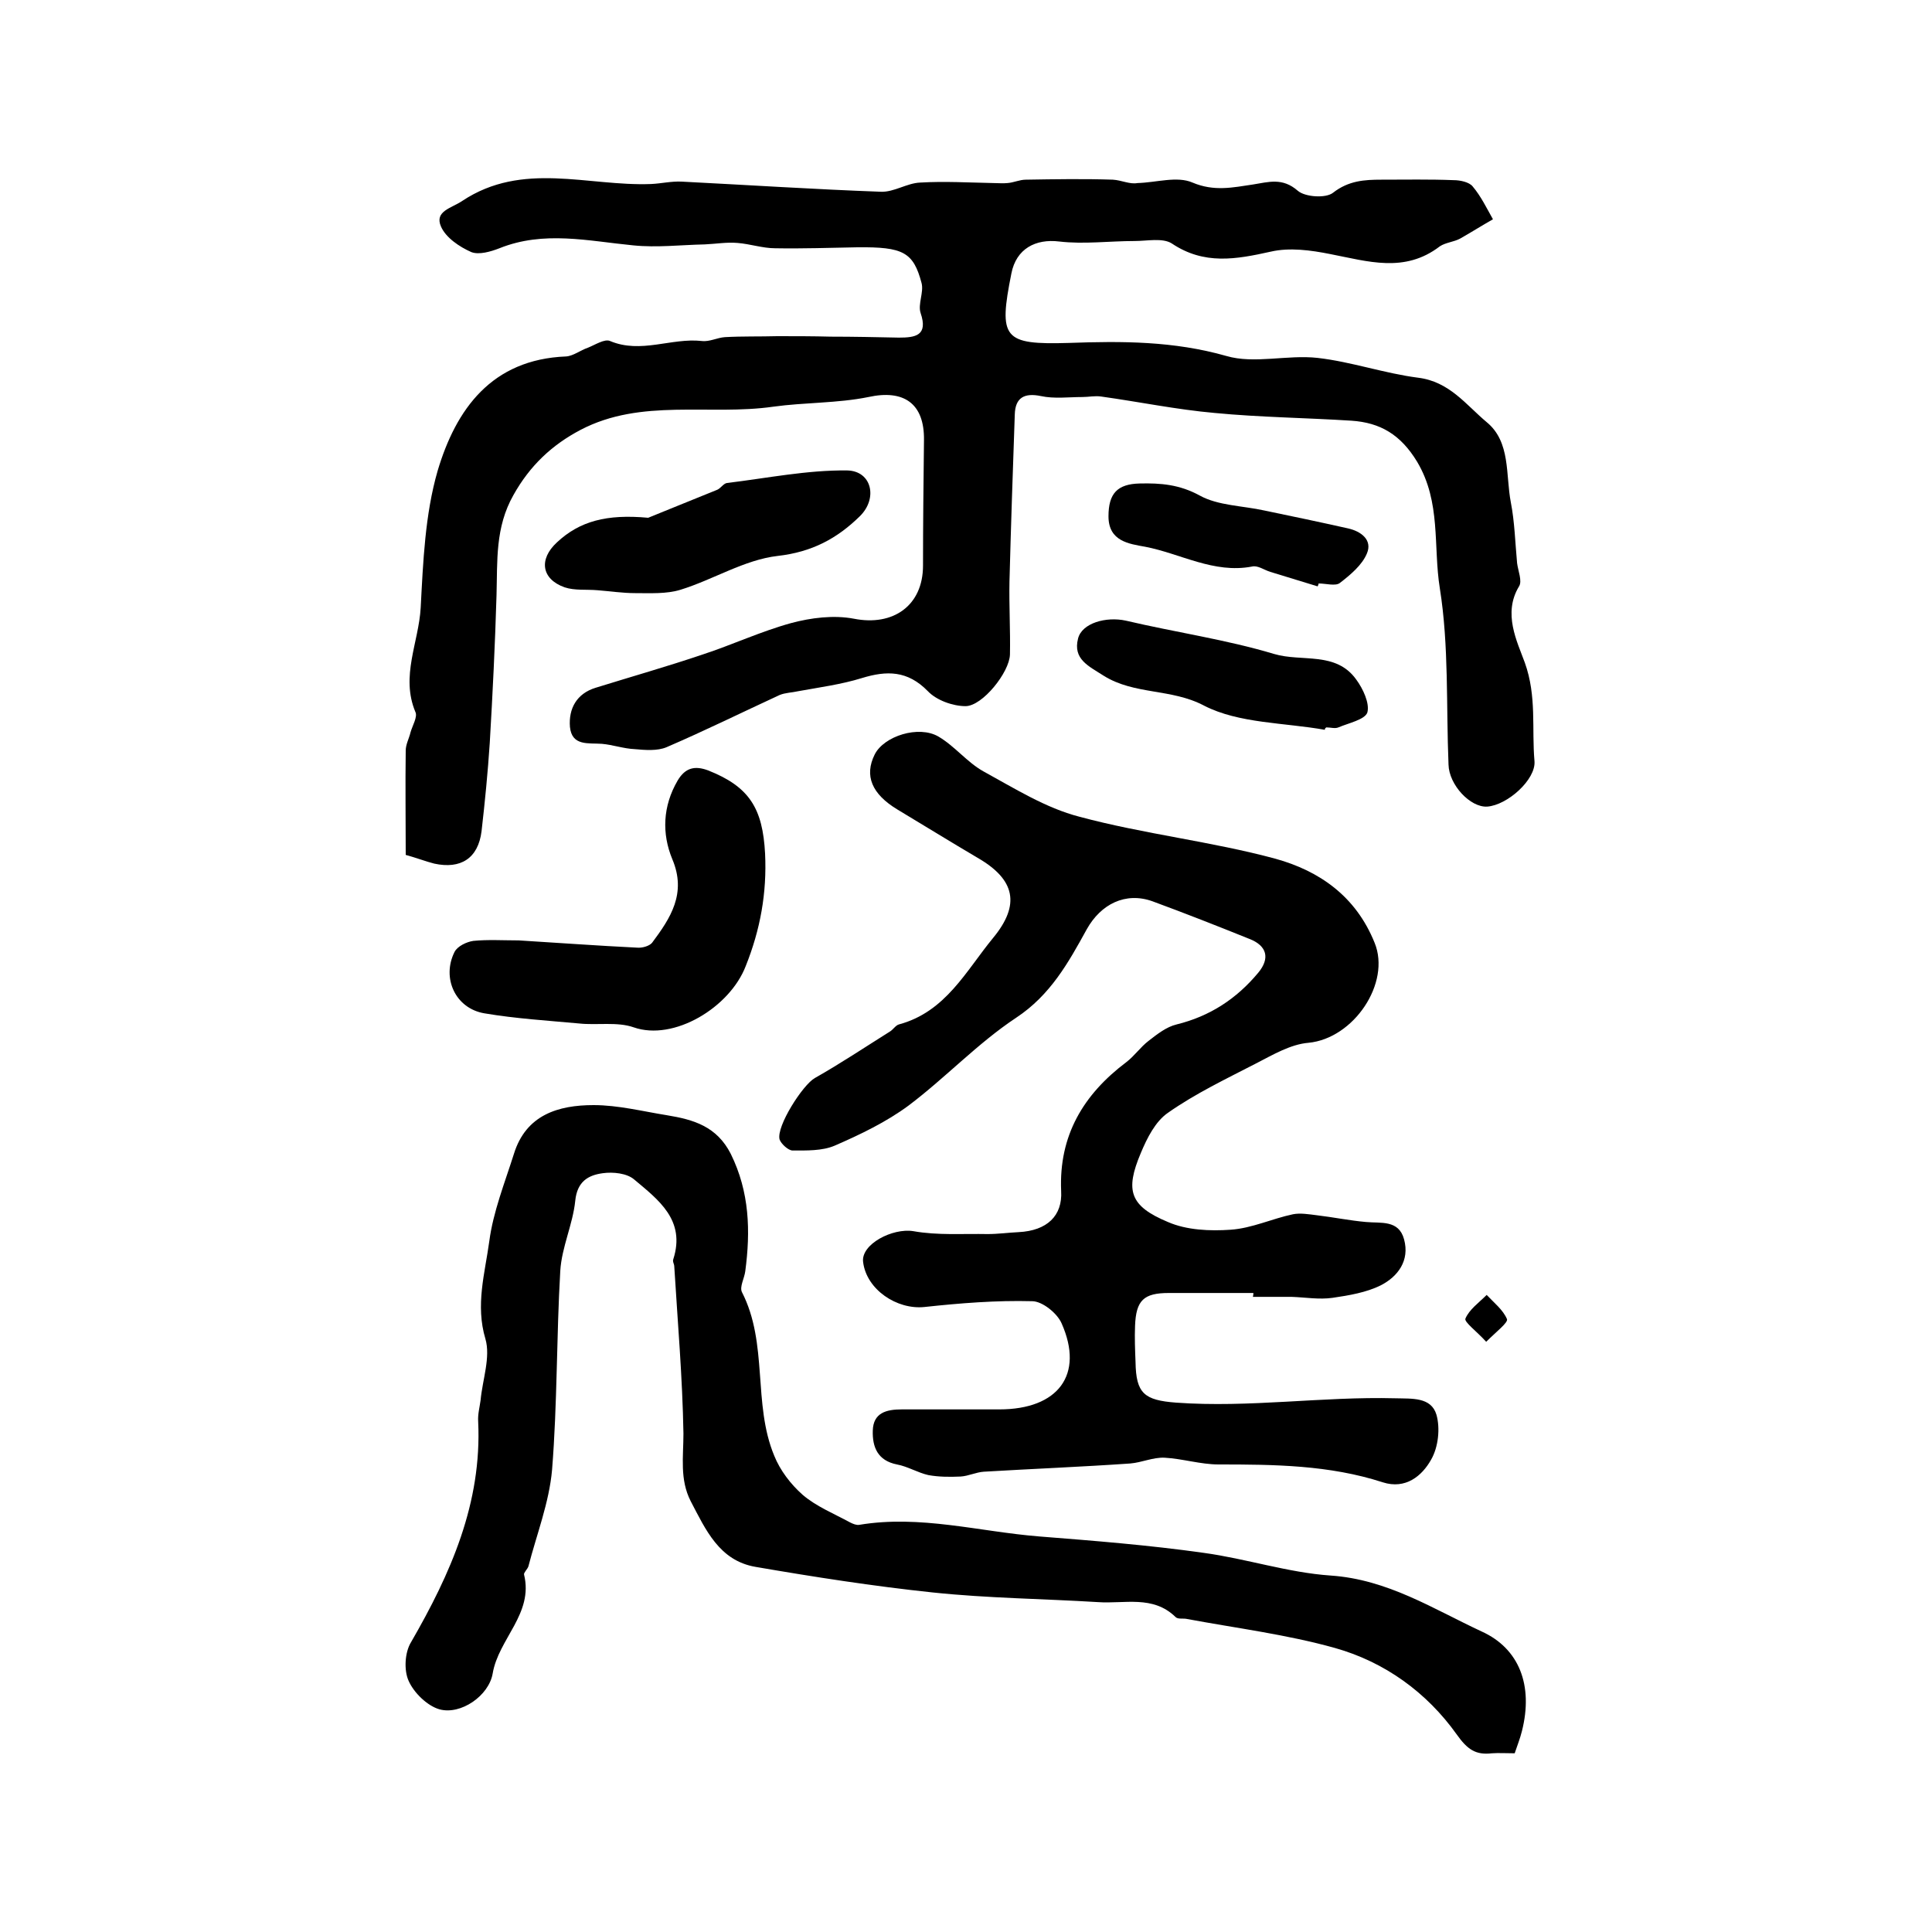
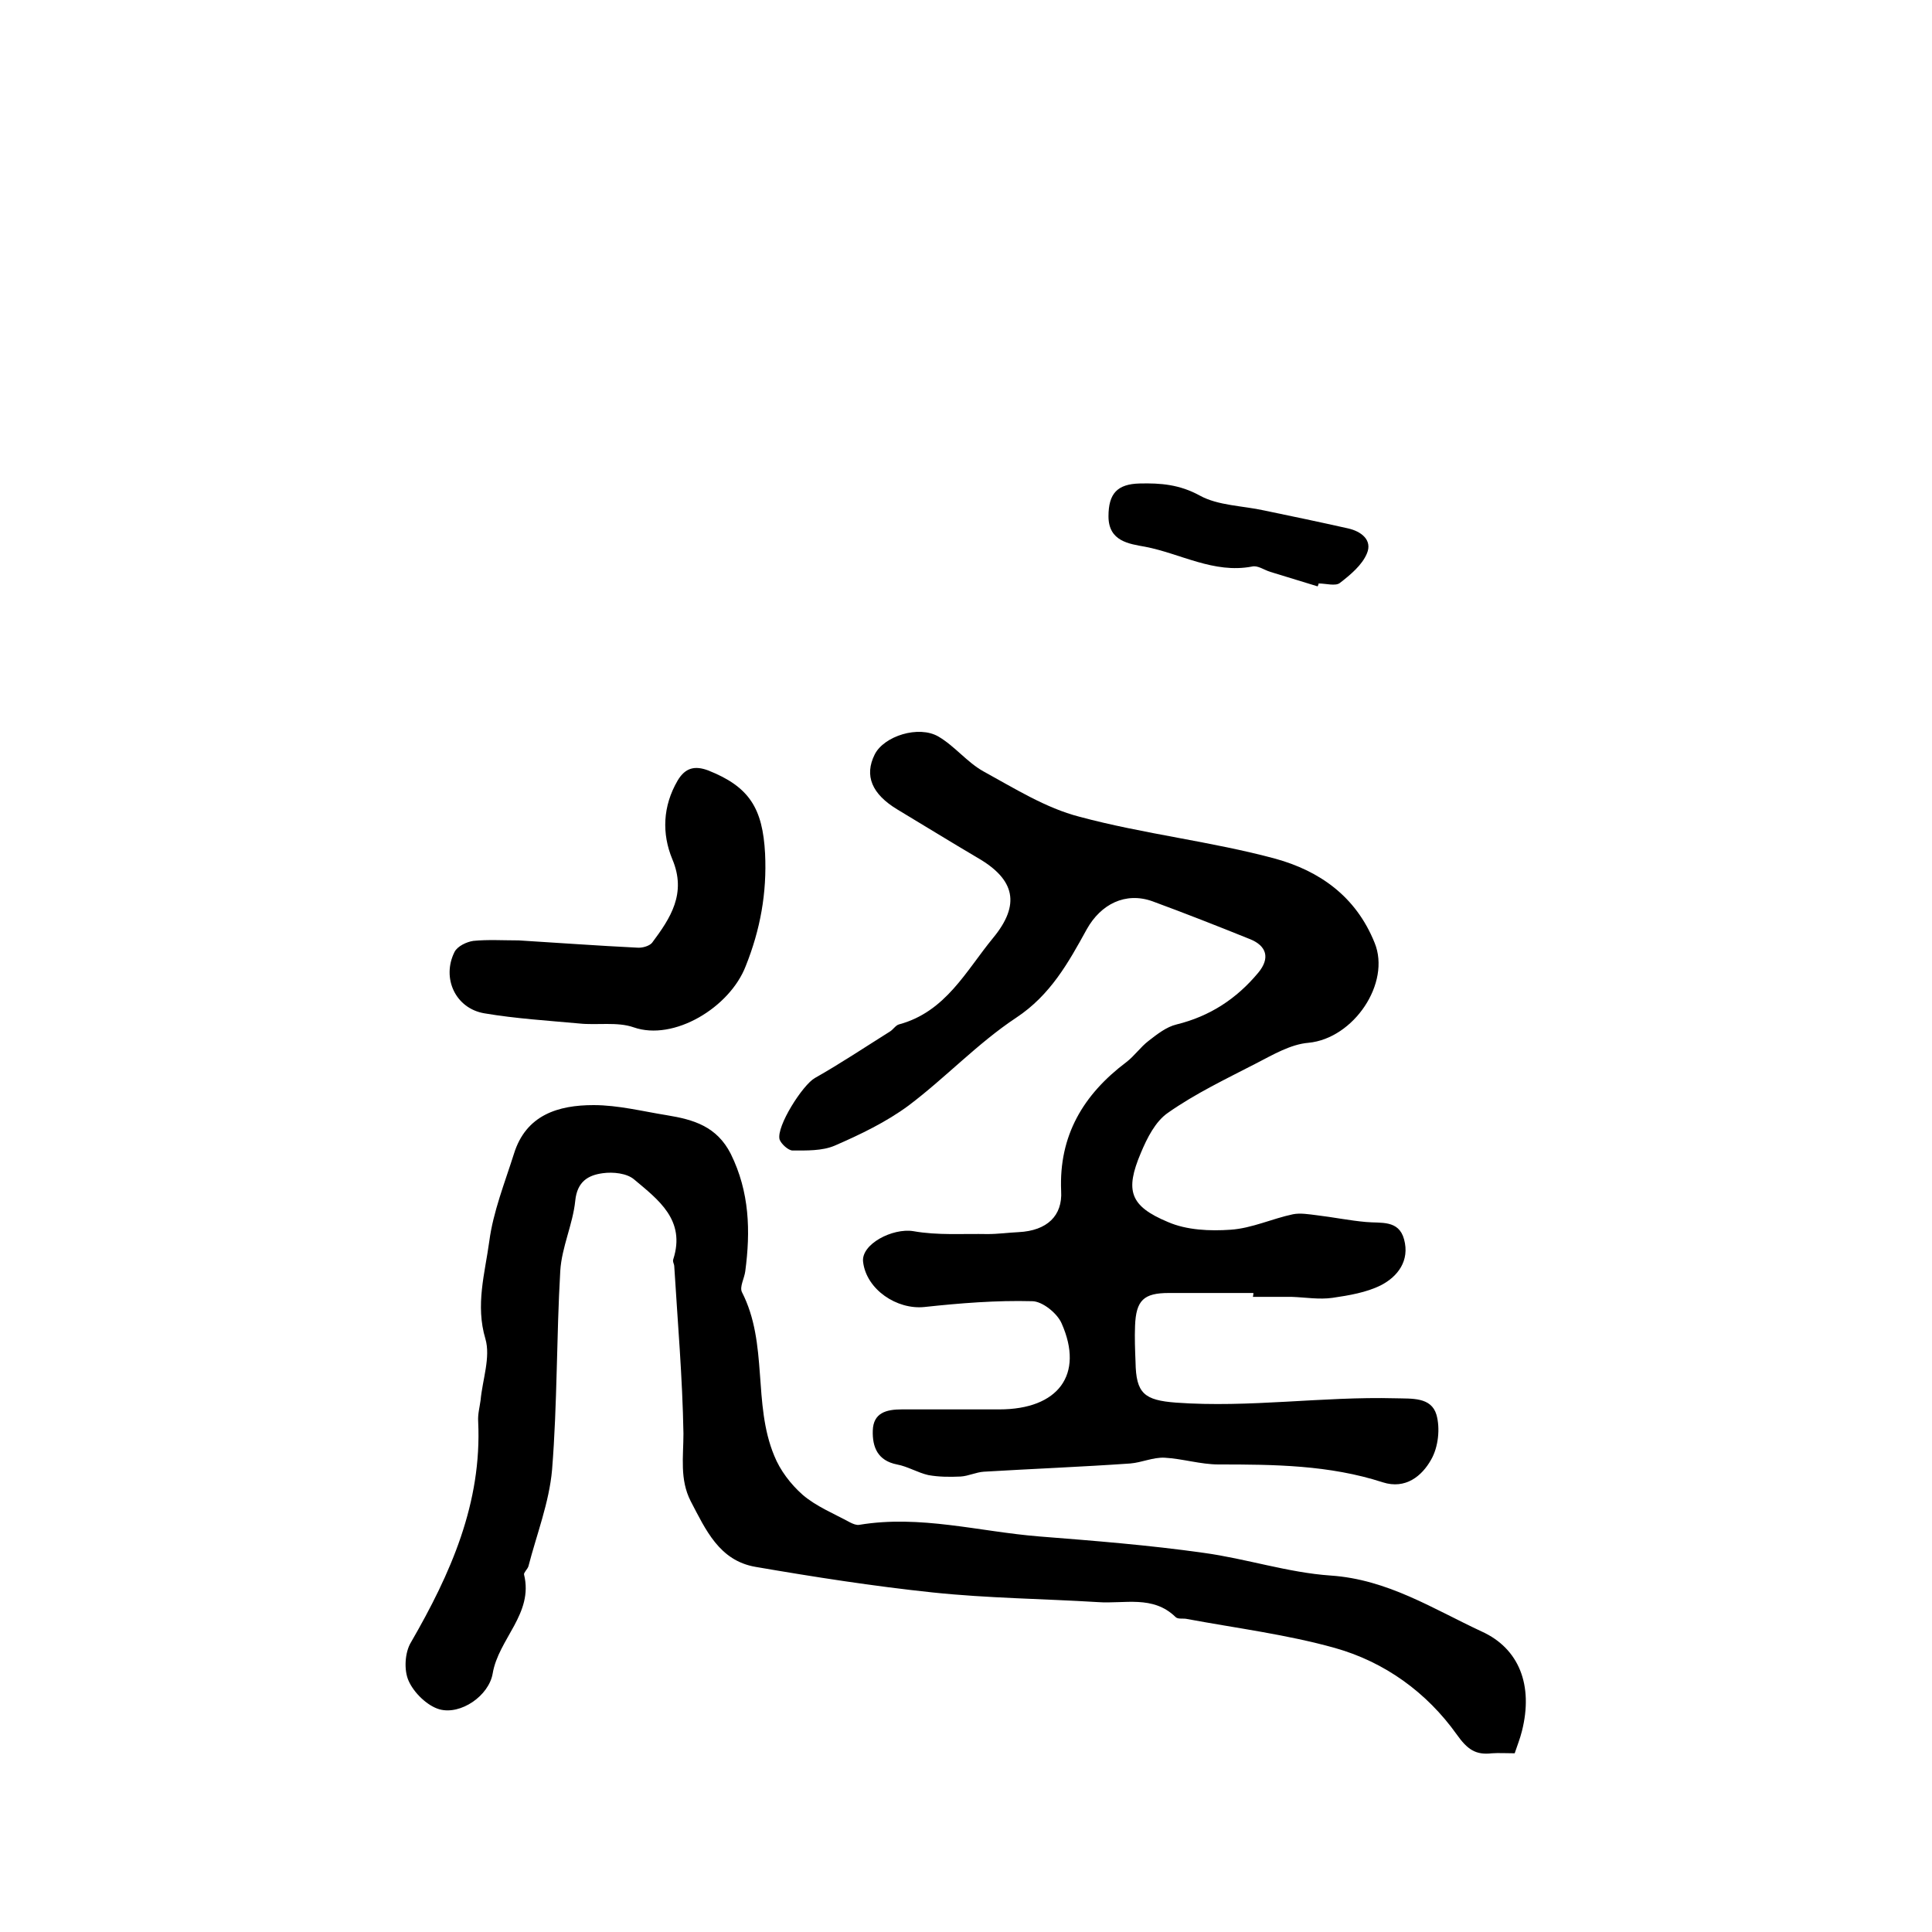
<svg xmlns="http://www.w3.org/2000/svg" version="1.1" id="图层_1" x="0px" y="0px" viewBox="0 0 400 400" style="enable-background:new 0 0 400 400;" xml:space="preserve">
  <style type="text/css">
	.st0{fill:#FFFFFF;}
</style>
  <g>
-     <path d="M84,177c0-7.3-0.1-14.5,0-21.6c0-1.3,0.7-2.5,1-3.8c0.4-1.4,1.5-3.2,1-4.2c-3.1-7.4,0.7-14.4,1.1-21.6   c0.5-9.5,0.9-19.3,3.5-28.3c3.8-12.8,11.2-23.1,26.6-23.7c1.5-0.1,3-1.3,4.5-1.8c1.5-0.6,3.5-1.9,4.6-1.4c6.4,2.7,12.7-0.7,19,0   c1.6,0.2,3.2-0.7,4.8-0.8c3.6-0.2,7.2-0.1,10.8-0.2c3.7,0,7.4,0,11.1,0.1c4.7,0,9.4,0.1,14.1,0.2c3.4,0,6.1-0.4,4.5-5.1   c-0.6-1.8,0.7-4.3,0.2-6.2c-1.7-6.4-3.8-7.5-13.3-7.4c-5.7,0.1-11.3,0.3-17,0.2c-2.6,0-5.2-0.9-7.8-1.1c-2.2-0.2-4.5,0.2-6.8,0.3   c-4.9,0.1-9.9,0.7-14.8,0.2c-9.3-0.9-18.5-3.1-27.7,0.6c-1.8,0.7-4.2,1.4-5.8,0.8c-2.5-1.1-5.3-3-6.3-5.3c-1.4-3.2,2.2-3.8,4.4-5.3   c12.5-8.3,26-3,39.1-3.5c2.1-0.1,4.2-0.6,6.3-0.5c13.8,0.7,27.5,1.6,41.3,2.1c2.7,0.1,5.4-1.8,8.1-1.9c5-0.3,10.1,0,15.2,0.1   c1,0,1.9,0.1,2.9,0c1.3-0.1,2.5-0.7,3.8-0.7c6-0.1,12-0.2,18,0c1.8,0.1,3.5,1,5.1,0.7c3.9-0.1,8.2-1.5,11.4-0.1   c4.5,1.9,8.4,1,12.5,0.4c3.2-0.5,6.1-1.5,9.3,1.3c1.5,1.3,5.8,1.6,7.3,0.4c3.2-2.5,6.5-2.7,10-2.7c5,0,10-0.1,15,0.1   c1.3,0,3.2,0.4,3.9,1.3c1.7,2,2.9,4.5,4.2,6.8c-2.3,1.3-4.5,2.7-6.8,4c-1.3,0.7-3,0.8-4.2,1.6c-7.3,5.6-14.9,3.1-22.7,1.6   c-4-0.8-8.4-1.4-12.3-0.5c-7.2,1.6-13.8,2.8-20.5-1.7c-1.9-1.2-5.1-0.5-7.7-0.5c-5.2,0-10.5,0.7-15.6,0.1c-4.9-0.6-8.9,1.5-9.9,6.6   c-2.7,13.5-1.7,14.8,11.9,14.4c11-0.4,21.7-0.4,32.6,2.7c5.8,1.7,12.6-0.3,18.9,0.4c7,0.8,13.8,3.2,20.8,4.1   c6.5,0.8,9.9,5.6,14.2,9.2c5,4.1,3.9,10.9,5,16.6c0.8,4.1,0.9,8.4,1.3,12.6c0.2,1.6,1.1,3.7,0.4,4.8c-3.4,5.6-0.4,11.4,1.2,15.8   c2.5,7,1.4,13.6,2,20.4c0.3,3.8-5.6,9.1-9.8,9.4c-3.5,0.2-7.9-4.5-8-8.7c-0.5-12.2,0.1-24.6-1.8-36.5c-1.4-8.7,0.3-17.8-4.7-26.2   c-3.4-5.6-7.6-8.1-13.6-8.5c-9.4-0.6-18.9-0.7-28.3-1.6c-7.9-0.7-15.6-2.3-23.5-3.4c-1.3-0.2-2.6,0.1-3.9,0.1   c-2.9,0-5.8,0.4-8.6-0.2c-3.4-0.7-5.3,0.3-5.4,3.8c-0.4,11.5-0.8,23.1-1.1,34.6c-0.1,5,0.2,10.1,0.1,15.1   c-0.1,3.7-5.7,10.7-9.2,10.7c-2.6,0-6-1.2-7.8-3.1c-4.2-4.3-8.5-4.3-13.7-2.7c-4.2,1.3-8.7,1.9-13.1,2.7c-1.3,0.3-2.7,0.3-3.9,0.8   c-7.8,3.6-15.5,7.4-23.4,10.8c-1.9,0.8-4.4,0.6-6.6,0.4c-2.3-0.1-4.5-0.9-6.8-1.1c-2.8-0.2-6.2,0.5-6.6-3.5   c-0.3-3.8,1.4-6.9,5.3-8.1c7.4-2.3,14.8-4.4,22.2-6.9c6.1-2,12.1-4.8,18.3-6.5c4.1-1.1,8.8-1.7,13-0.9c8.1,1.6,14.3-2.7,14.3-11   c0-8.7,0.1-17.3,0.2-26c0.1-7.6-4.2-10.5-11.5-8.9c-6.4,1.3-13.2,1.1-19.7,2c-13.3,1.9-27.3-1.8-39.9,4.8   c-5.9,3.1-10.5,7.4-13.9,13.5c-3.8,6.7-3.3,13.6-3.5,20.7c-0.3,10.2-0.8,20.4-1.4,30.6c-0.4,6.1-1,12.2-1.7,18.3   c-0.7,5.6-4.3,7.9-9.8,6.7C88.3,178.4,86.2,177.6,84,177z" />
    <path d="M259.5,267.7c-5.8,0-11.7,0-17.5,0c-5.2,0-6.8,1.5-7,6.8c-0.1,2.5,0,5,0.1,7.5c0.1,6.5,1.8,7.9,8.4,8.4   c15.2,1.1,30.2-1.3,45.4-0.9c3.4,0.1,7.4-0.3,8.5,3.4c0.8,2.8,0.4,6.7-1.1,9.3c-1.9,3.4-5.3,6.2-10,4.7c-11.1-3.6-22.5-3.7-34-3.7   c-3.7,0-7.5-1.2-11.2-1.4c-2.4-0.1-4.7,1-7.1,1.2c-10.1,0.7-20.2,1.1-30.3,1.7c-1.6,0.1-3.2,0.9-4.8,1c-2.2,0.1-4.5,0.1-6.7-0.3   c-2.2-0.5-4.3-1.8-6.5-2.2c-4-0.8-5.1-3.6-5-7c0.1-3.7,2.8-4.4,6-4.4c6.7,0,13.5,0,20.2,0c12.2,0,17.6-7.2,12.9-17.8   c-0.9-2.1-4-4.6-6.1-4.6c-7.4-0.2-14.9,0.4-22.3,1.2c-5.7,0.6-12-3.6-12.7-9.3c-0.5-3.7,6.1-7.1,10.4-6.4c5,0.9,10.3,0.5,15.4,0.6   c2.1,0,4.3-0.3,6.4-0.4c5.9-0.3,9.1-3.4,8.8-8.5c-0.5-11.5,4.6-20,13.5-26.7c1.7-1.3,2.9-3.1,4.6-4.4c1.8-1.4,3.7-2.9,5.8-3.4   c6.9-1.7,12.4-5.3,16.9-10.7c2.5-3,1.8-5.6-1.8-7c-6.7-2.7-13.3-5.3-20.1-7.8c-5.6-2-10.7,0.6-13.6,5.8   c-3.8,6.9-7.5,13.6-14.6,18.3c-8,5.3-14.6,12.4-22.3,18.2c-4.6,3.4-10,6-15.3,8.3c-2.6,1.1-5.8,1-8.7,1c-0.9,0-2.4-1.4-2.7-2.3   c-0.7-2.7,4.8-11.3,7.3-12.7c5.3-3,10.4-6.4,15.5-9.6c0.7-0.4,1.2-1.3,1.9-1.5c9.7-2.6,13.9-11.1,19.5-17.9   c5.7-6.9,4.6-12.1-3.2-16.6c-5.6-3.3-11.1-6.7-16.6-10c-5.3-3.2-6.9-7-4.7-11.4c1.9-3.8,9.1-6.1,13.2-3.7c3.4,2,5.9,5.3,9.3,7.2   c6.4,3.5,12.9,7.6,19.9,9.4c13.4,3.6,27.3,5.1,40.6,8.7c9,2.5,16.6,7.7,20.5,17.4c3.4,8.3-4.3,19.8-13.7,20.7   c-3.7,0.3-7.4,2.5-10.9,4.3c-6.2,3.2-12.5,6.2-18.2,10.2c-2.6,1.8-4.3,5.2-5.6,8.3c-3.3,7.8-2.3,11,5.6,14.3   c3.9,1.7,8.7,1.9,13,1.6c4.4-0.3,8.6-2.3,12.9-3.2c1.5-0.3,3.3,0,4.9,0.2c3.4,0.4,6.8,1.1,10.2,1.4c3.1,0.3,6.8-0.5,7.9,3.6   c1.2,4.4-1.3,7.7-4.8,9.5c-3,1.5-6.6,2.1-10,2.6c-2.8,0.4-5.6-0.1-8.5-0.2c-2.7,0-5.3,0-8,0C259.5,268.1,259.5,267.9,259.5,267.7z" />
    <path d="M313.6,363c-1.8,0-3.3-0.1-4.7,0c-3.4,0.4-5.1-0.8-7.3-3.9c-6.2-8.7-14.9-15-25.2-17.9c-10-2.8-20.4-4.1-30.6-6   c-0.8-0.2-1.9,0.1-2.4-0.4c-4.7-4.6-10.6-2.7-16.1-3.1c-11.4-0.7-22.8-0.8-34.2-2c-12.3-1.3-24.5-3.2-36.7-5.3   c-7.5-1.3-10.3-7.7-13.4-13.6c-2.3-4.5-1.5-9.2-1.5-14c-0.2-11.6-1.2-23.1-1.9-34.6c0-0.5-0.4-1-0.2-1.5c2.6-8.1-3.1-12.3-8.1-16.5   c-1.5-1.3-4.4-1.6-6.5-1.3c-3,0.4-5.3,1.7-5.7,5.7c-0.5,4.9-2.8,9.6-3.1,14.5c-0.8,13.7-0.6,27.5-1.7,41.2   c-0.6,6.8-3.2,13.4-4.9,20c-0.2,0.6-1,1.3-0.9,1.7c2,8.1-5.3,13.3-6.5,20.5c-0.8,4.6-6.6,8.6-11,7.4c-2.5-0.7-5.3-3.4-6.4-5.9   c-1-2.2-0.8-5.9,0.5-8c8.2-14.2,14.7-28.8,13.9-45.7c-0.1-1.5,0.3-2.9,0.5-4.4c0.4-4.3,2.1-8.9,1-12.7c-2.1-7-0.1-13.6,0.8-20.2   c0.8-6.1,3.2-12.1,5.1-18.1c2.5-8.1,9.2-10.1,16.5-10.1c5.1,0,10.2,1.3,15.2,2.1c5.5,0.9,10.3,2.3,13.2,8c3.9,7.9,4.1,16,3,24.3   c-0.2,1.5-1.2,3.2-0.7,4.3c5.5,10.7,2.2,23.1,6.7,33.9c1.2,3,3.4,5.9,5.9,8.1c2.8,2.4,6.5,3.9,9.8,5.7c0.6,0.3,1.3,0.6,1.9,0.5   c12.6-2.1,24.8,1.4,37.2,2.4c11.4,0.9,22.8,1.8,34.1,3.4c8.8,1.2,17.5,4.1,26.3,4.7c11.8,0.8,21.2,6.9,31.3,11.6   c7.7,3.5,10.7,11.1,8.3,20.6C314.7,360,314.2,361.2,313.6,363z" />
    <path d="M107.4,194.7c8.2,0.5,16.3,1.1,24.5,1.5c1,0.1,2.5-0.3,3.1-1c3.8-5.1,7.2-10.2,4.2-17.3c-2.2-5.3-2-11,1.1-16.3   c1.6-2.7,3.6-3.1,6.3-2.1c8.6,3.4,11.3,7.9,11.8,17.2c0.4,8.2-1,15.8-4,23.3c-3.3,8.6-14.9,15.6-23.2,12.7   c-3.4-1.2-7.6-0.4-11.3-0.8c-6.5-0.6-13.1-1-19.6-2.1c-6-1-8.9-7.3-6.2-12.7c0.6-1.2,2.5-2.1,3.9-2.3   C101,194.5,104.2,194.7,107.4,194.7z" />
-     <path d="M134.2,107.2c3.4-1.4,8.9-3.6,14.3-5.8c0.7-0.3,1.3-1.3,2-1.4c8.3-1,16.6-2.7,24.9-2.6c5.1,0.1,6.4,5.8,2.6,9.5   c-4.7,4.6-9.9,7.4-17,8.2c-6.9,0.8-13.3,4.9-20.1,7c-2.9,0.9-6.3,0.7-9.4,0.7c-2.6,0-5.2-0.4-7.8-0.6c-2.3-0.2-4.7,0.1-6.8-0.6   c-4.8-1.7-5.4-5.8-1.6-9.3C120,107.9,125.6,106.4,134.2,107.2z" />
-     <path d="M274.3,151.1c-8.4-1.5-17.8-1.3-25-5c-6.8-3.6-14.4-2.2-20.8-6.2c-3.1-2-6.4-3.4-5.3-7.7c0.8-3.2,5.8-4.6,9.9-3.7   c10.2,2.4,20.7,3.9,30.7,6.9c5.7,1.7,12.8-0.6,17,5.3c1.4,1.9,2.8,4.9,2.3,6.8c-0.5,1.5-3.9,2.2-6,3.1c-0.7,0.3-1.6,0-2.5,0   C274.3,150.8,274.3,150.9,274.3,151.1z" />
    <path d="M272.8,121.4c-3.3-1-6.5-2-9.8-3c-1.3-0.4-2.6-1.4-3.8-1.1c-7.9,1.5-14.8-2.7-22.1-4.1c-3.3-0.6-7.6-1.1-7.6-6.3   c0-4.7,1.8-6.7,6.5-6.8c4.3-0.1,8.2,0.2,12.4,2.5c3.8,2.1,8.9,2.1,13.4,3.1c5.8,1.2,11.5,2.4,17.3,3.7c2.7,0.6,5.1,2.4,3.9,5.2   c-1,2.4-3.4,4.4-5.6,6.1c-0.9,0.7-2.9,0.1-4.4,0.1C273,121,272.9,121.2,272.8,121.4z" />
-     <path d="M307.7,277.8c-2-2.2-4.6-4.1-4.3-4.8c0.8-1.9,2.8-3.3,4.4-4.9c1.5,1.6,3.4,3.1,4.2,5C312.3,273.8,309.8,275.7,307.7,277.8z   " />
  </g>
</svg>